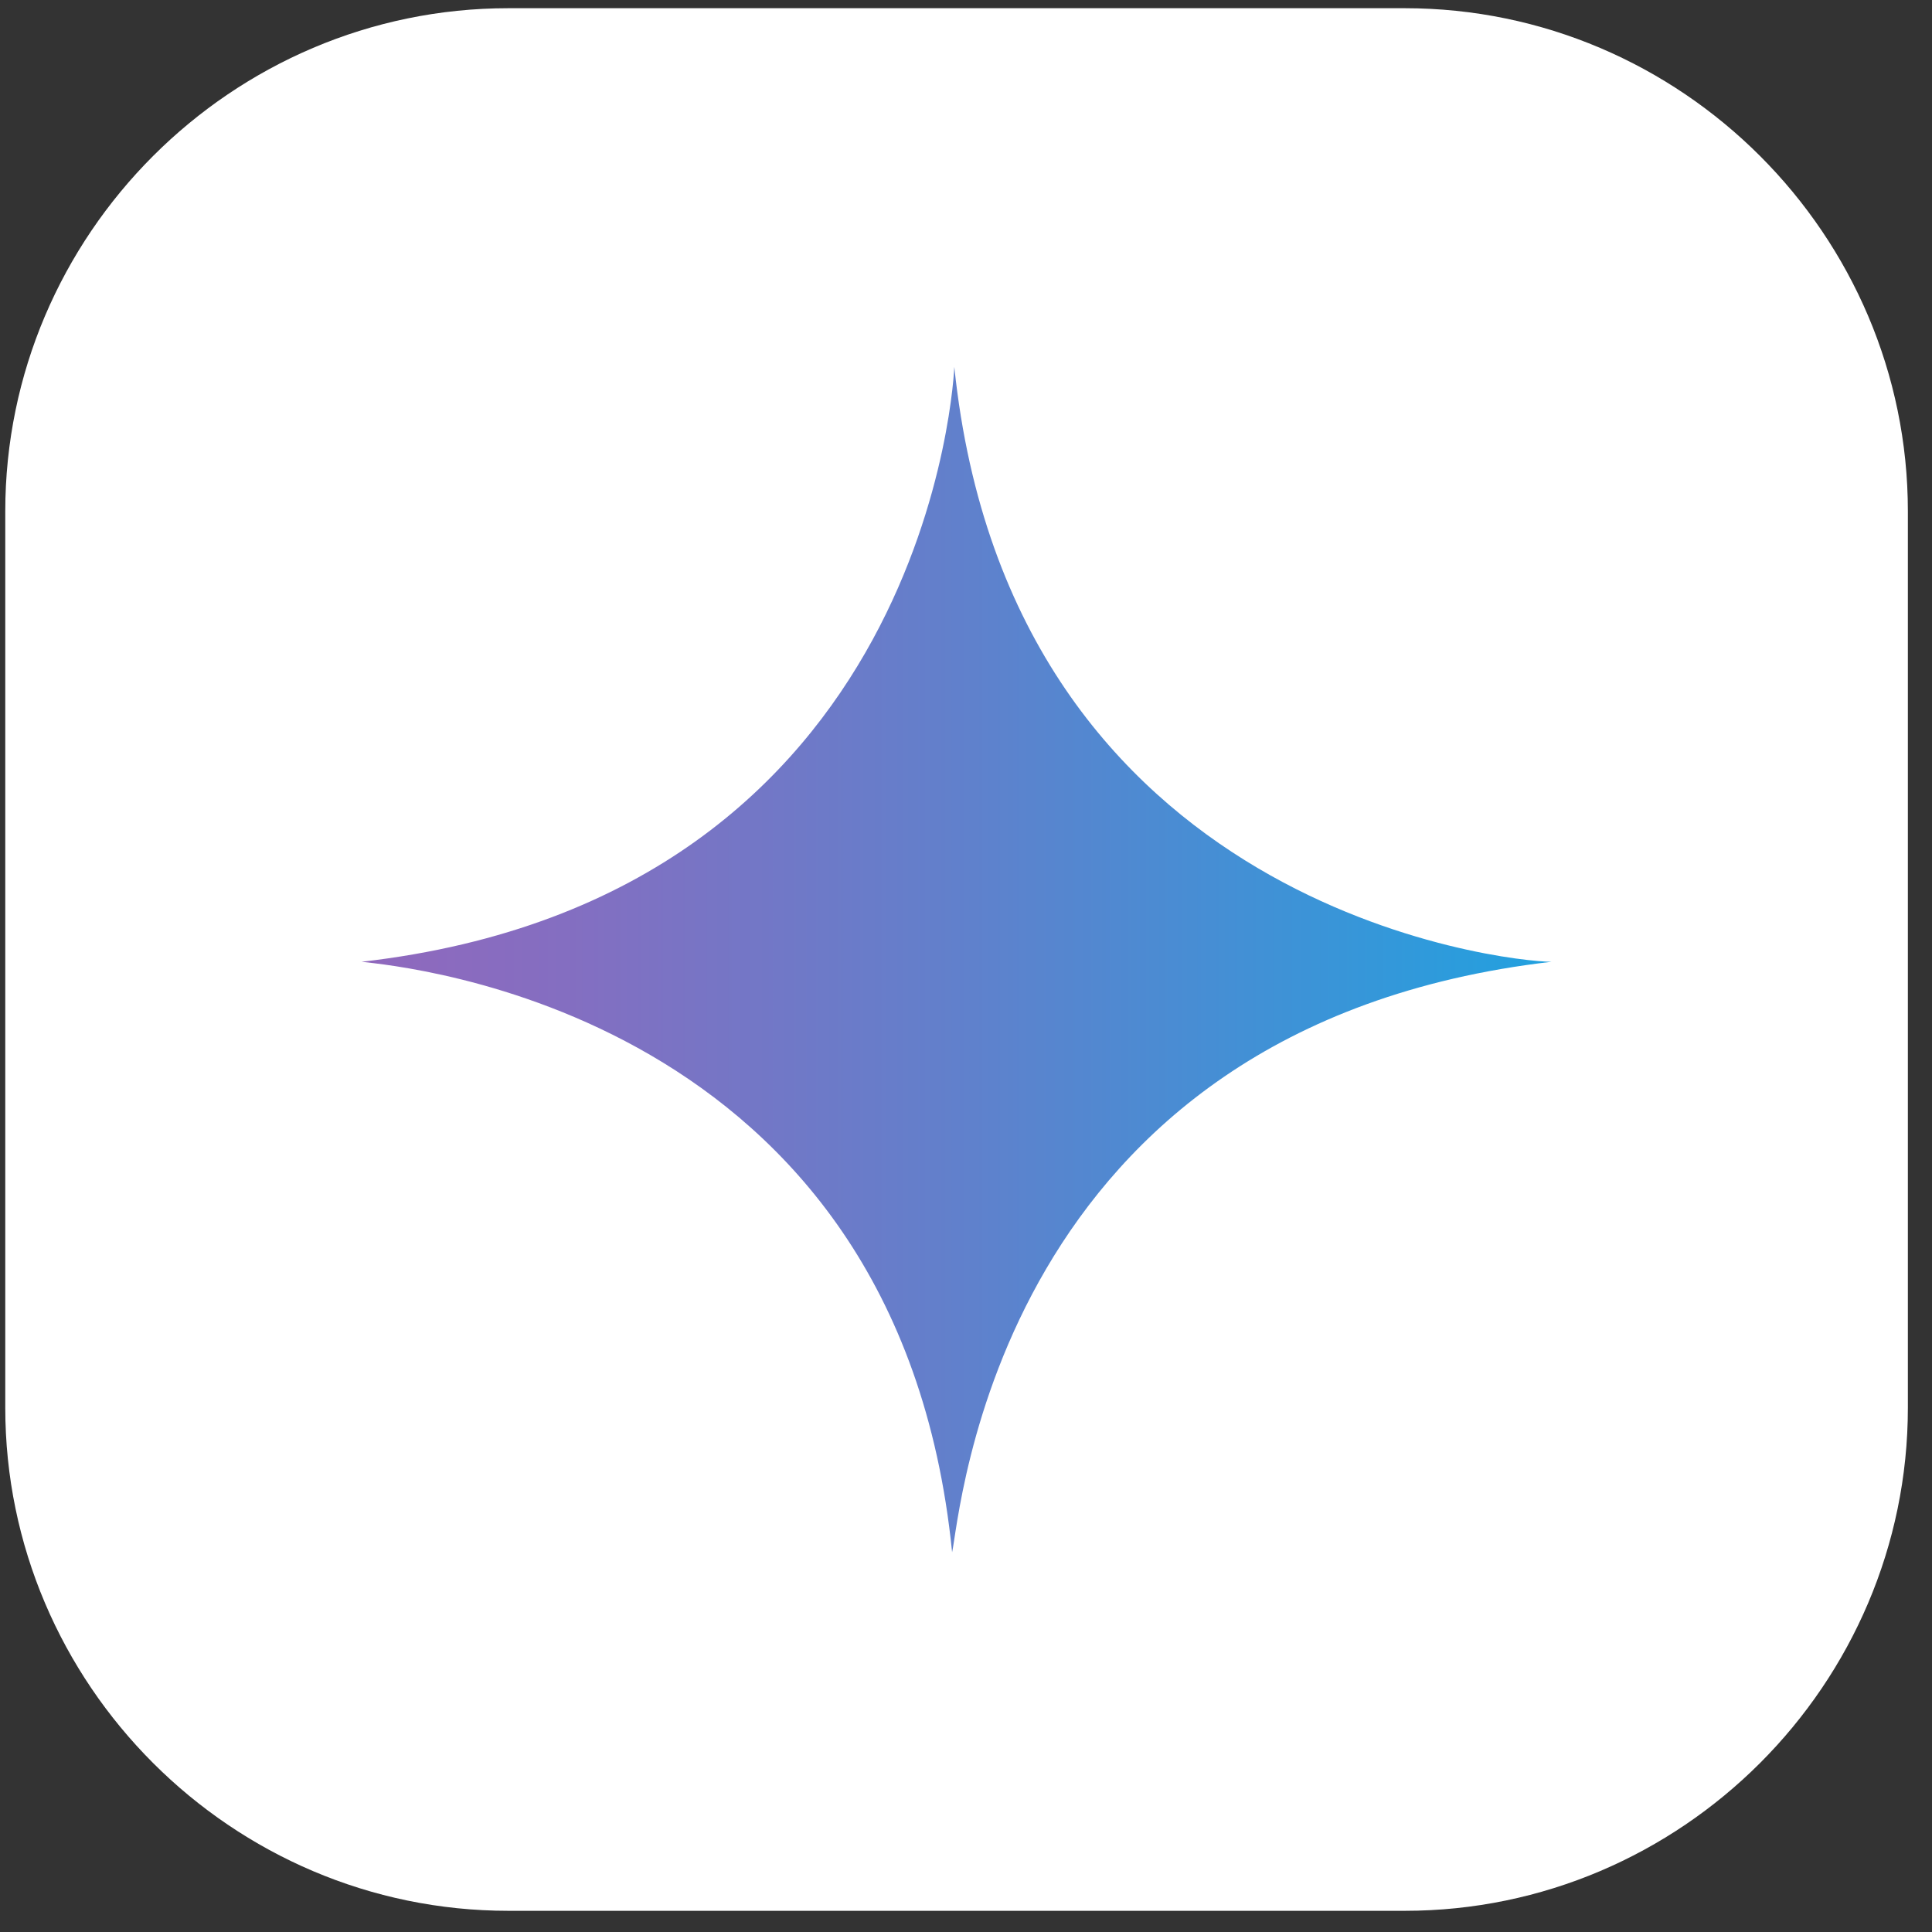
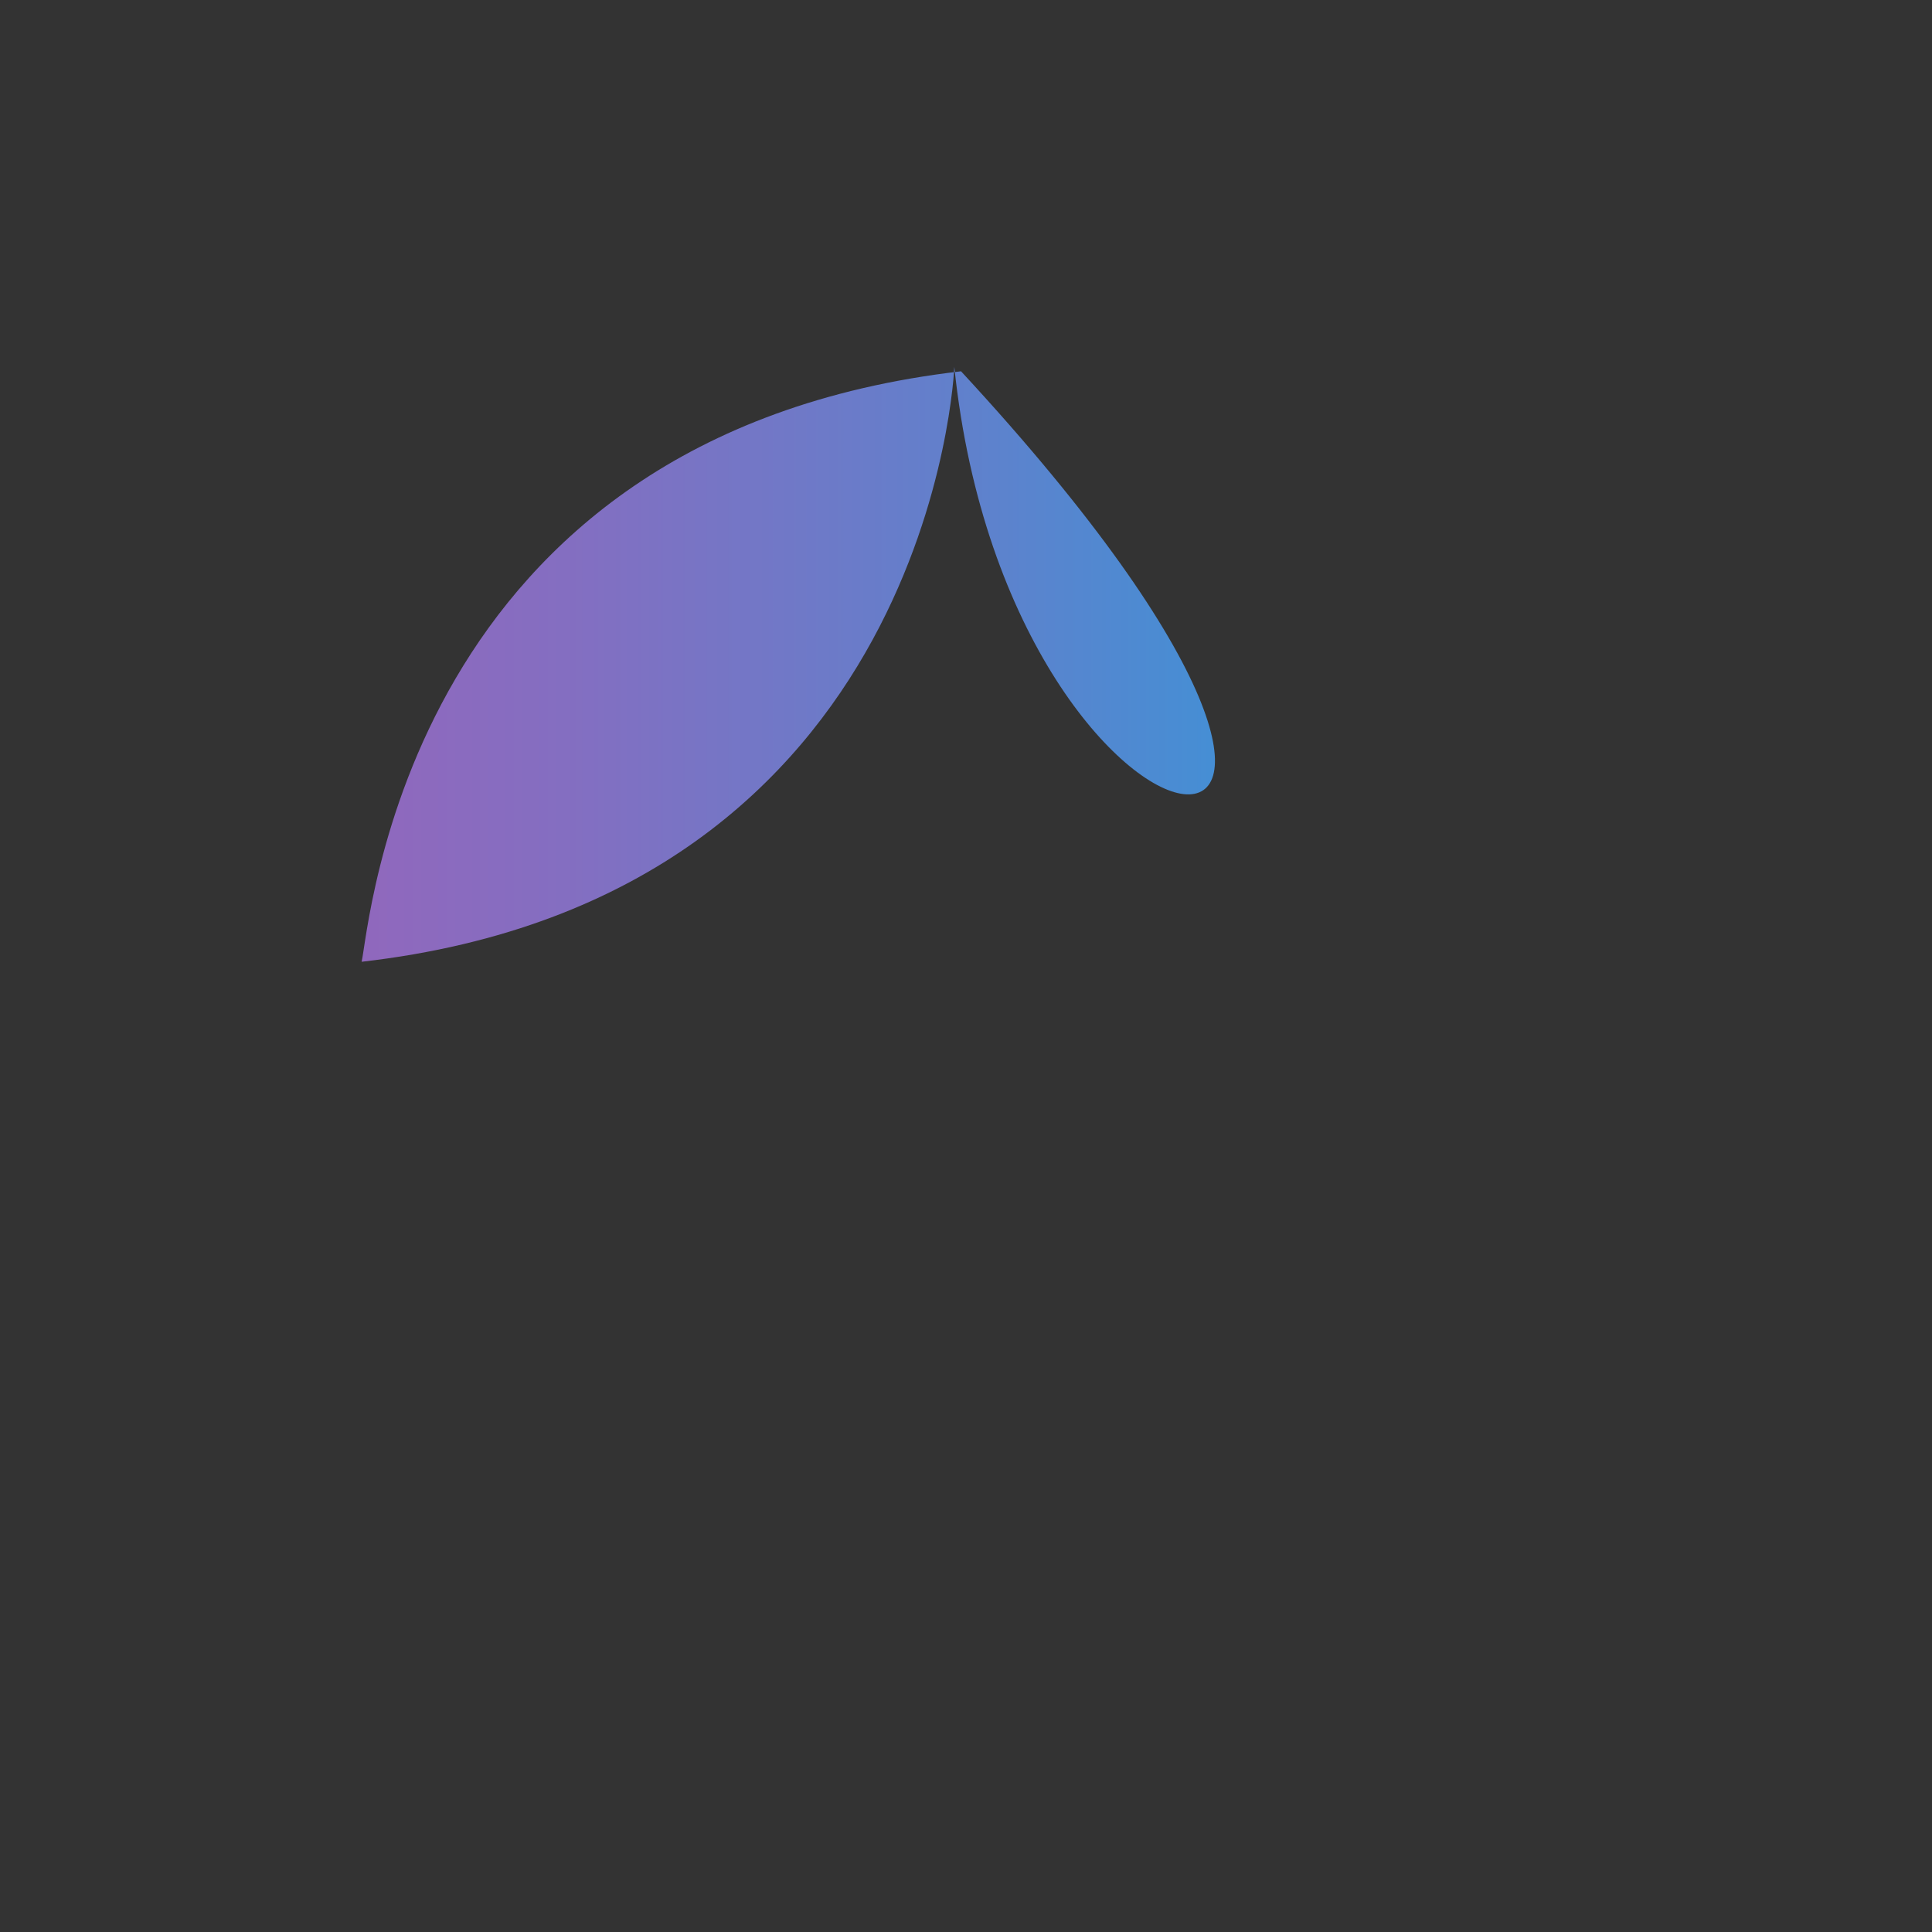
<svg xmlns="http://www.w3.org/2000/svg" version="1.1" id="Layer_1" x="0px" y="0px" viewBox="0 0 1577.7 1577.7" style="enable-background:new 0 0 1577.7 1577.7;" xml:space="preserve">
  <rect x="0" y="0" width="1577.7" height="1577.7" fill="#333333" stroke="none" />
  <style type="text/css">
	.st0{fill:#FFFFFF;}
	.st1{fill:url(#SVGID_1_);}
</style>
-   <path class="st0" d="M1147.1,1560.4H415.2c-226,0-410.9-184.9-410.9-410.9V417.6c0-226,184.9-410.9,410.9-410.9h731.9  c226,0,410.9,184.9,410.9,410.9v731.9C1558,1375.5,1373.1,1560.4,1147.1,1560.4z" />
  <g id="Layer_2_1_">
</g>
  <linearGradient id="SVGID_1_" gradientUnits="userSpaceOnUse" x1="295.265" y1="783.595" x2="1266.959" y2="783.595">
    <stop offset="0" style="stop-color:#9068BD" />
    <stop offset="0.171" style="stop-color:#846EC1" />
    <stop offset="0.483" style="stop-color:#637FCB" />
    <stop offset="0.897" style="stop-color:#2F9ADB" />
    <stop offset="1" style="stop-color:#21A1DF" />
  </linearGradient>
-   <path class="st1" d="M779.3,299.6c0,0-16.6,432.3-484,485.8c30.5,3.7,437.8,38.8,482.2,482.2c6.5-26.8,35.1-429.5,489.5-482.2  C1230.9,785.4,825.4,743,779.3,299.6z" />
+   <path class="st1" d="M779.3,299.6c0,0-16.6,432.3-484,485.8c6.5-26.8,35.1-429.5,489.5-482.2  C1230.9,785.4,825.4,743,779.3,299.6z" />
</svg>